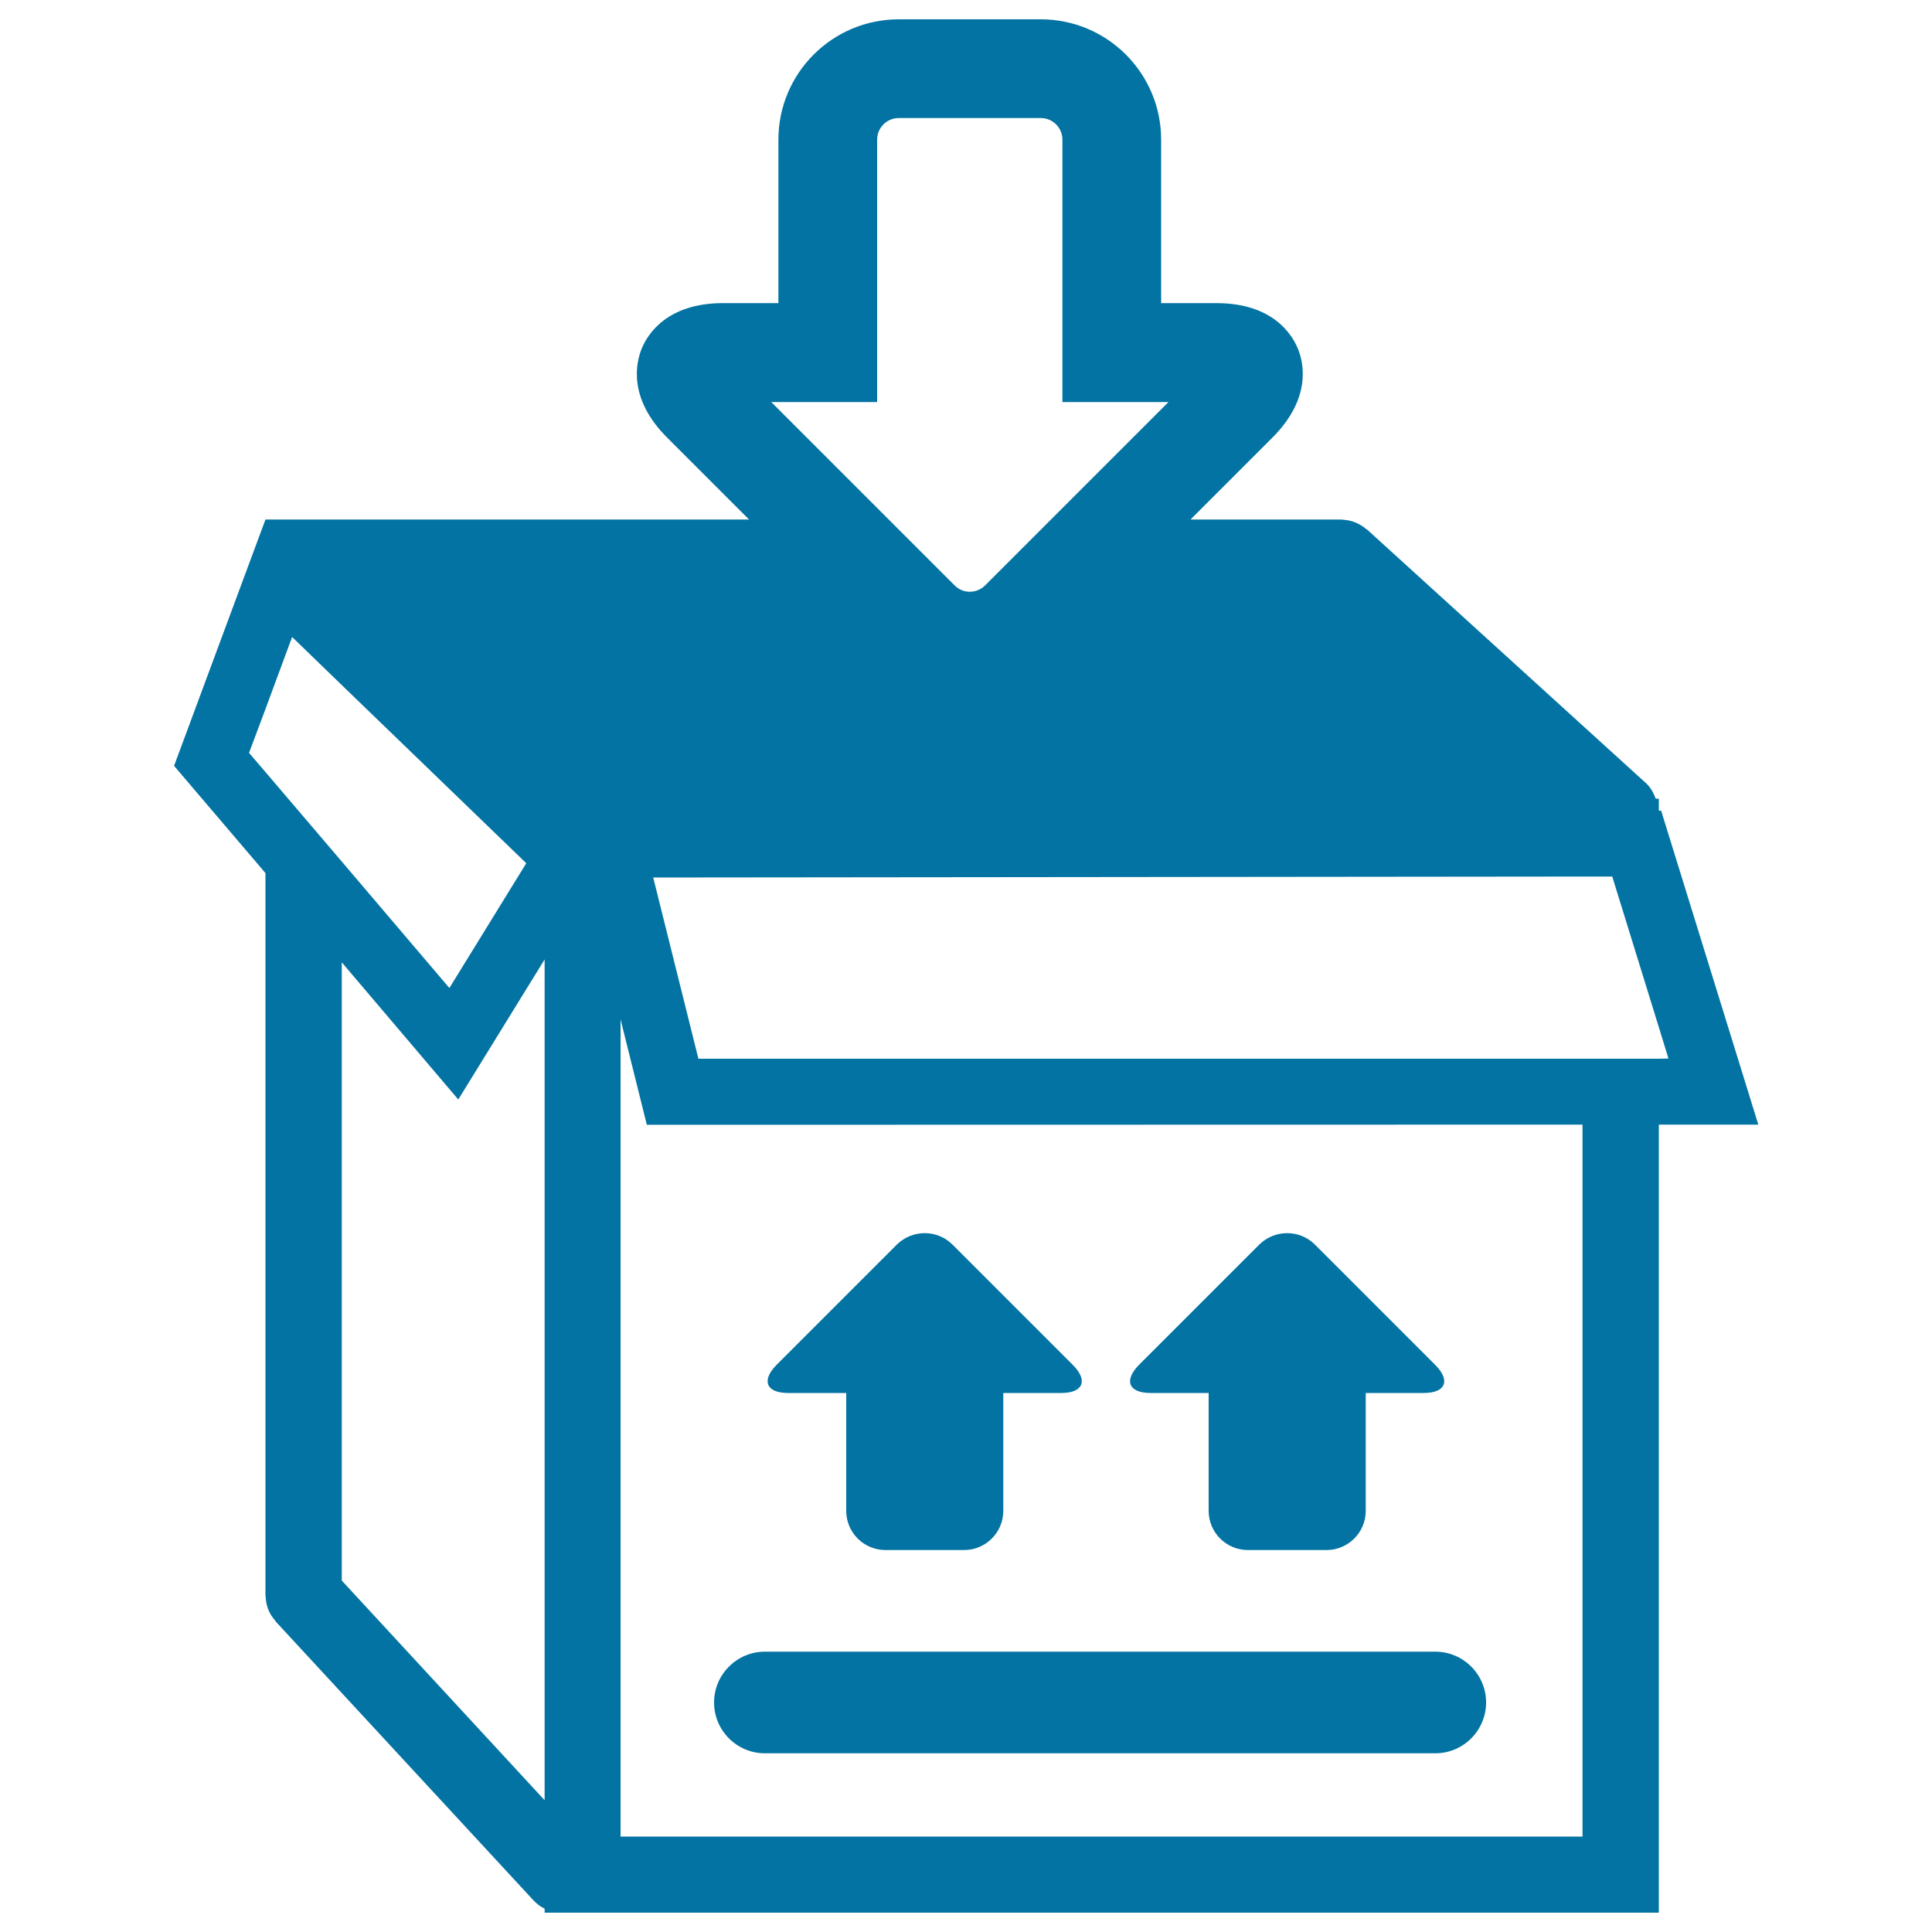
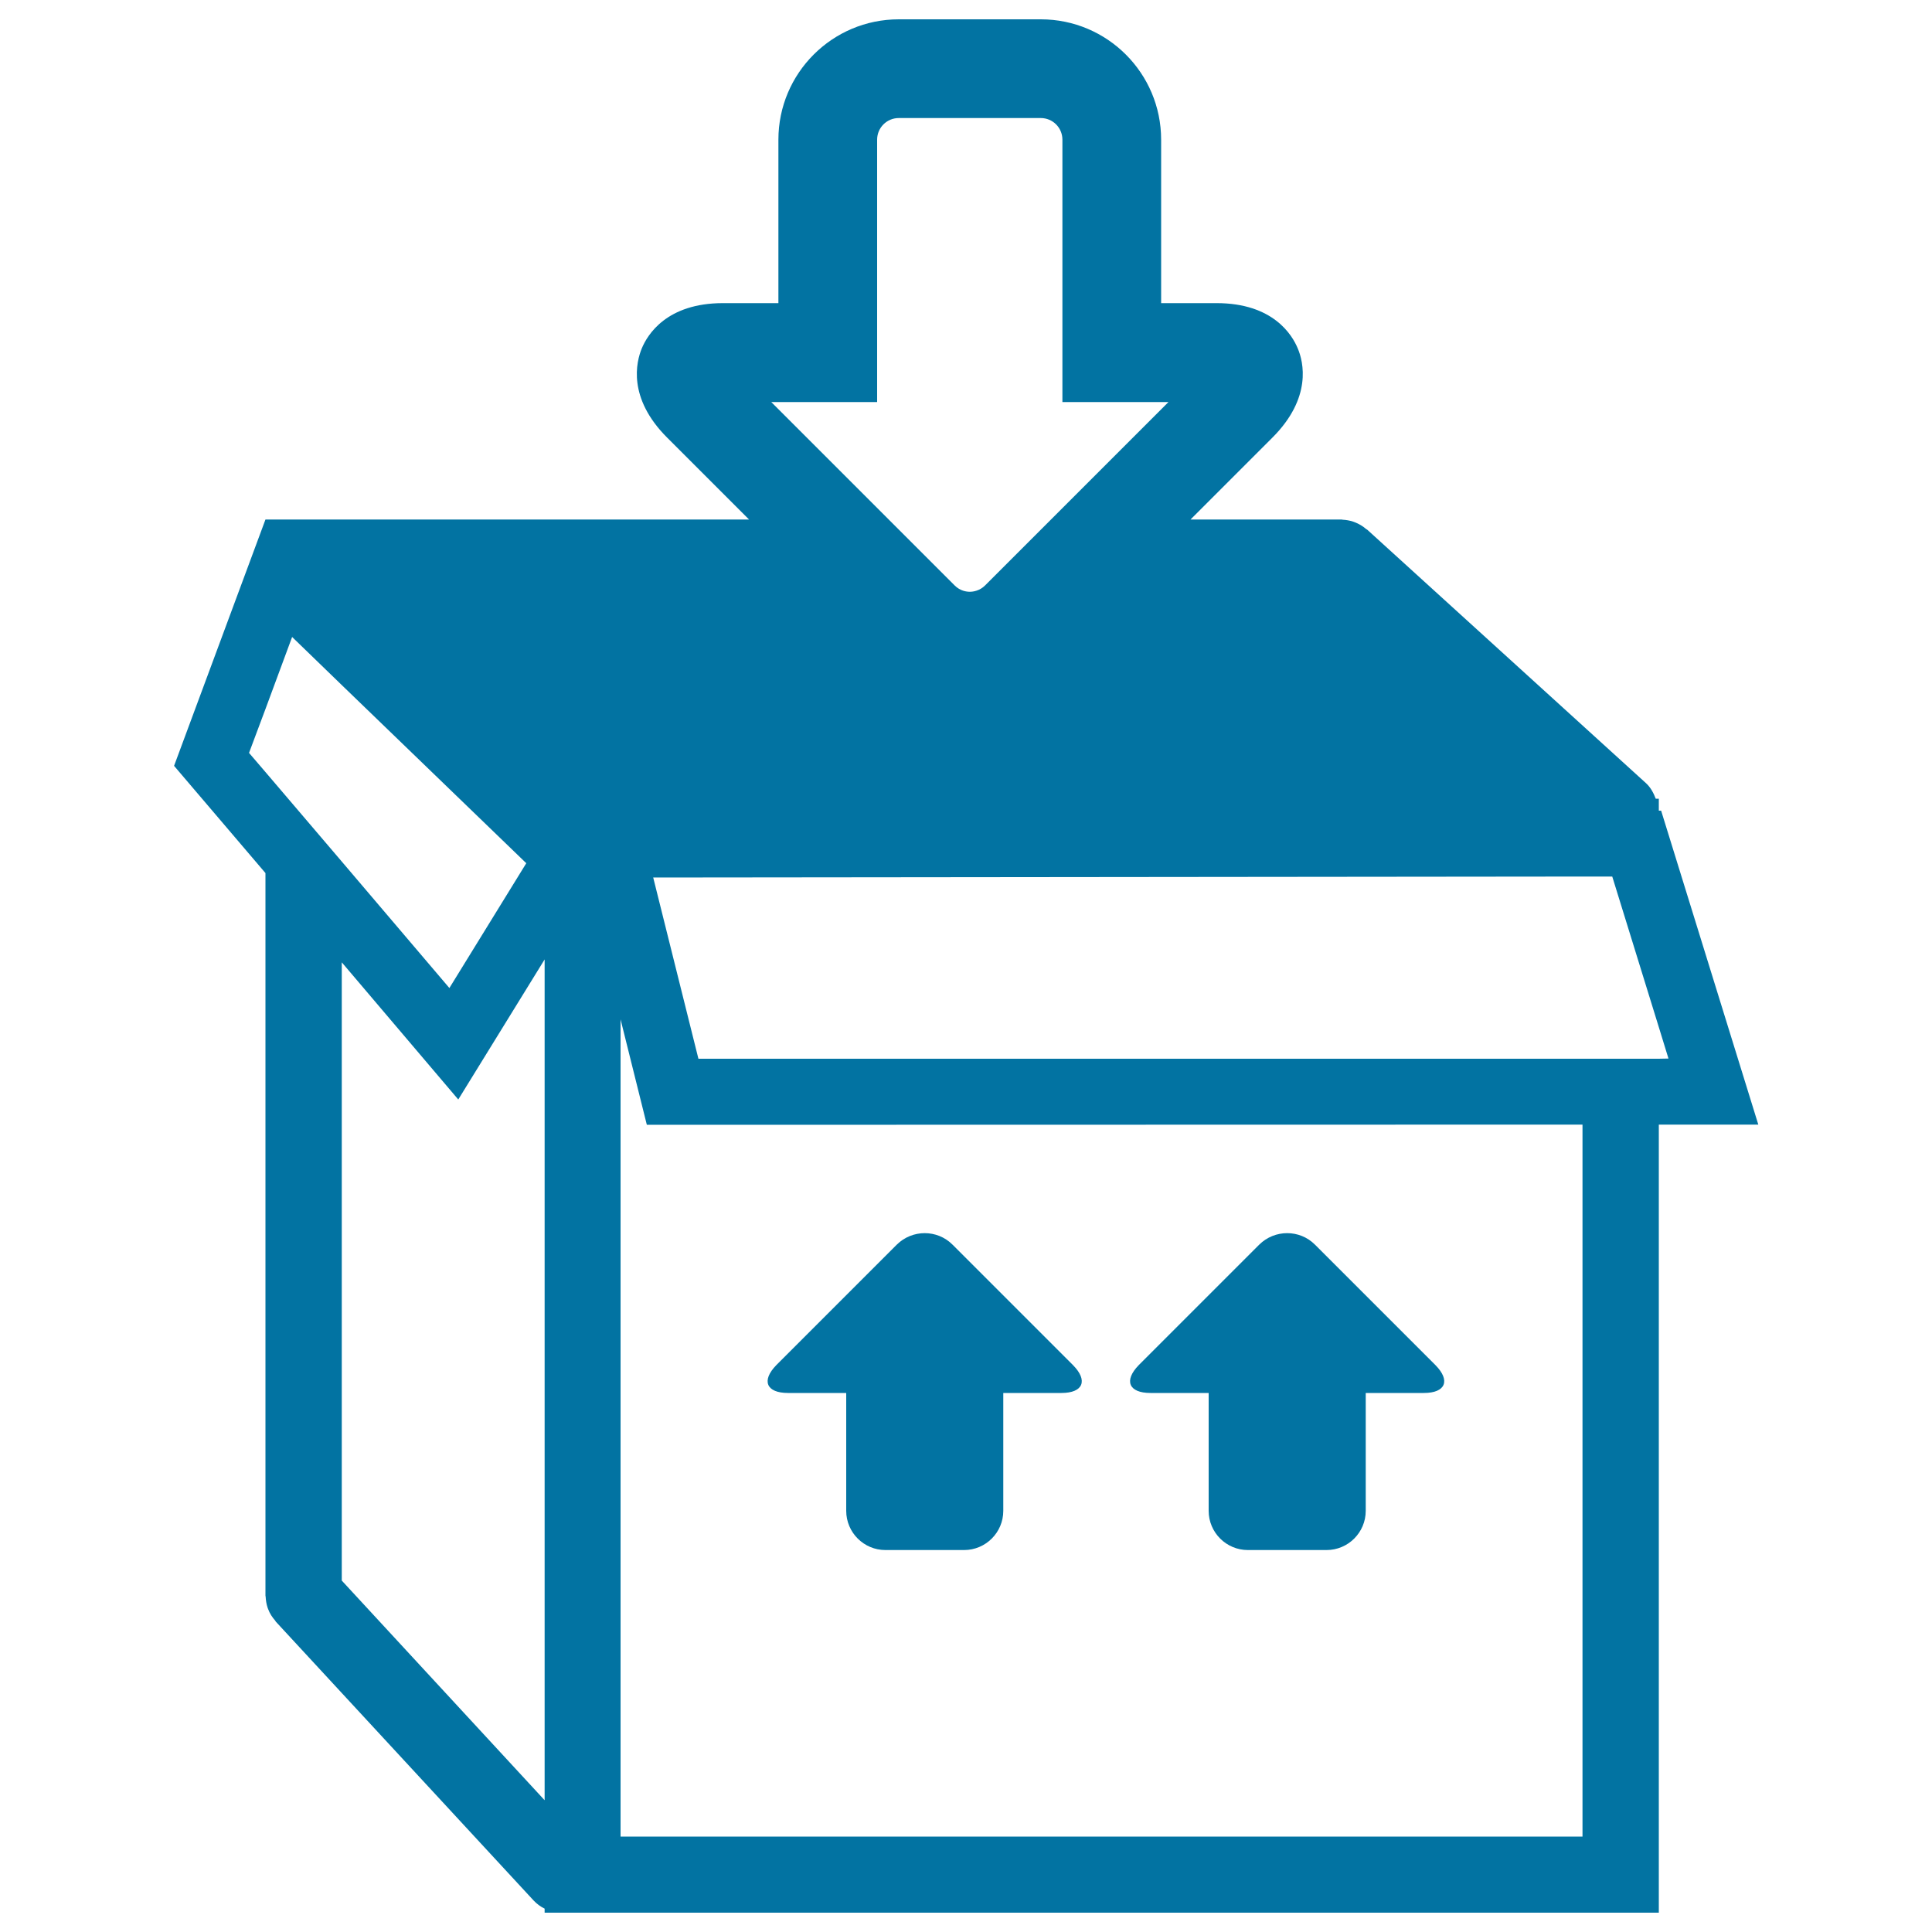
<svg xmlns="http://www.w3.org/2000/svg" viewBox="0 0 1000 1000" style="fill:#0273a2">
  <title>Inside The Box SVG icon</title>
  <g>
    <path d="M137.4,825.9c0,0.2,0.1,0.4,0.1,0.6c0.1,1.9,0.4,3.8,1,5.6c0.1,0.3,0.2,0.5,0.3,0.8c0.8,2.2,2.1,4.2,3.7,6c0.1,0.1,0.1,0.3,0.2,0.4l133.5,144.4c1.7,1.8,3.6,3.2,5.7,4.2v2.1h8.8h567.9V582.1h51.5l-50.3-162.5h-1.2v-6.2H857c-1.1-2.9-2.6-5.8-5-8L707.6,274.1c-0.1-0.1-0.3-0.1-0.4-0.2c-1.8-1.6-3.9-2.8-6-3.6c-0.3-0.1-0.5-0.2-0.8-0.3c-1.8-0.6-3.7-0.9-5.5-1c-0.2,0-0.3-0.1-0.5-0.1h-78.2l42.4-42.4c20.6-20.6,16.1-39.2,13.1-46.2c-2.9-7-12.8-23.4-42-23.4h-28.7V72.3c0-34.4-27.9-62.3-62.3-62.3h-73.5c-34.4,0-62.3,27.9-62.3,62.3v84.6h-28.7c-29.2,0-39.1,16.4-42,23.4c-2.9,7-7.5,25.6,13.1,46.2l42.4,42.4H157.1h-19.7L90.1,396.4l47.3,55.5L137.4,825.9L137.4,825.9z M137.4,367l13.8-37.3l25.5,24.7l95.7,92.4l-39.8,64.6l-55.9-65.7l-39.4-46.2l-8.4-9.8L137.4,367z M858.5,548h-39.4L361.5,548l-23.4-93.8l481-0.5l15.4,0l23.9,77.3l5.2,16.9L858.5,548z M819.1,950.6H321.2v-423l13.6,54.6l484.3-0.1V950.6z M454,72.3c0-6.2,5-11.2,11.2-11.2h73.5c6.2,0,11.2,5,11.2,11.2v135.8h54.9l-60.9,60.9l-34,34c-2.8,2.8-6.2,3.3-7.9,3.3c-1.7,0-5-0.4-7.9-3.3l-34-34l-60.9-60.9H454C454,208.1,454,72.3,454,72.3z M237.2,569.1l44.7-72.5v435.2l-105-113.7v-320L237.2,569.1z" />
    <path d="M407.9,721H438v61c0,11.2,9.1,20.3,20.3,20.3H499c11.2,0,20.3-9.1,20.3-20.3v-61h30.1c11.2,0,13.9-6.4,6-14.4l-62.4-62.4c-7.9-7.9-20.8-7.9-28.8,0l-62.4,62.4C394,714.6,396.6,721,407.9,721z" />
    <path d="M595.5,721h30.1v61c0,11.2,9.1,20.3,20.3,20.3h40.7c11.2,0,20.3-9.1,20.3-20.3v-61H737c11.2,0,13.9-6.4,6-14.4l-62.4-62.4c-7.9-7.9-20.8-7.9-28.8,0l-62.4,62.4C581.6,714.6,584.2,721,595.5,721z" />
-     <path d="M395.9,907.5h347c14.5,0,26.3-11.8,26.3-26.3c0-14.5-11.8-26.3-26.3-26.3h-347c-14.5,0-26.3,11.8-26.3,26.3C369.6,895.7,381.4,907.5,395.9,907.5z" />
  </g>
</svg>